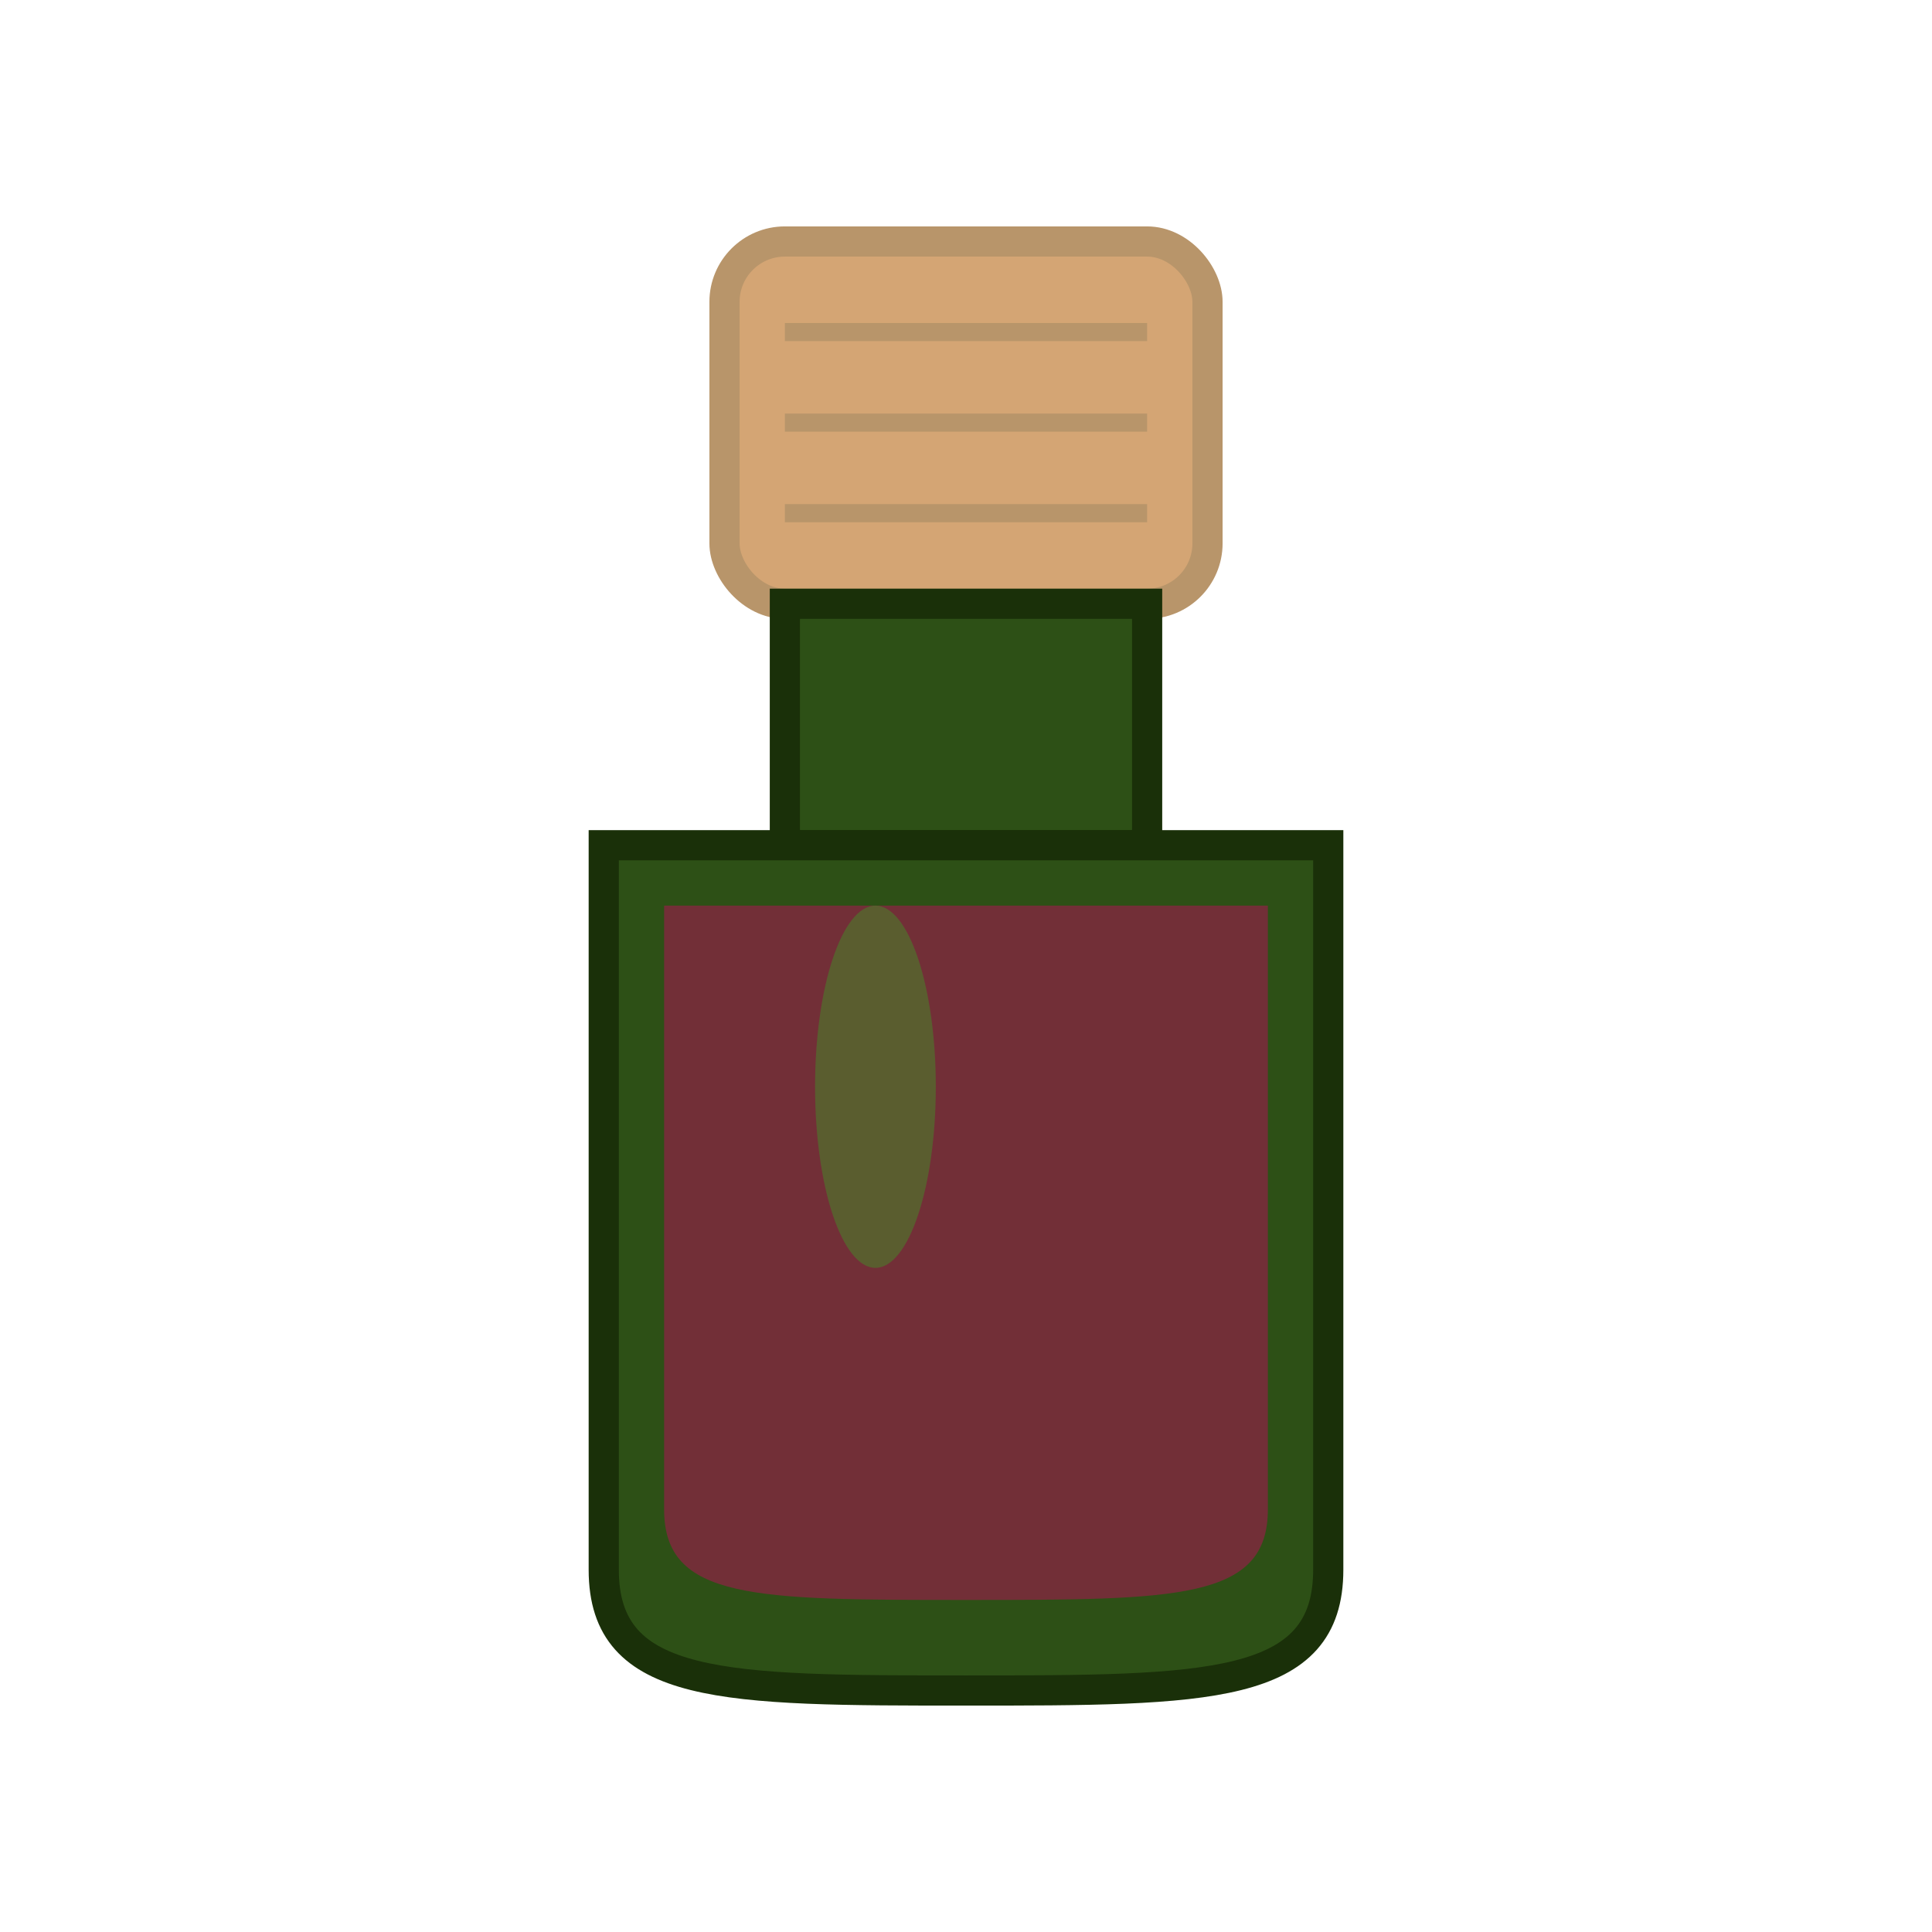
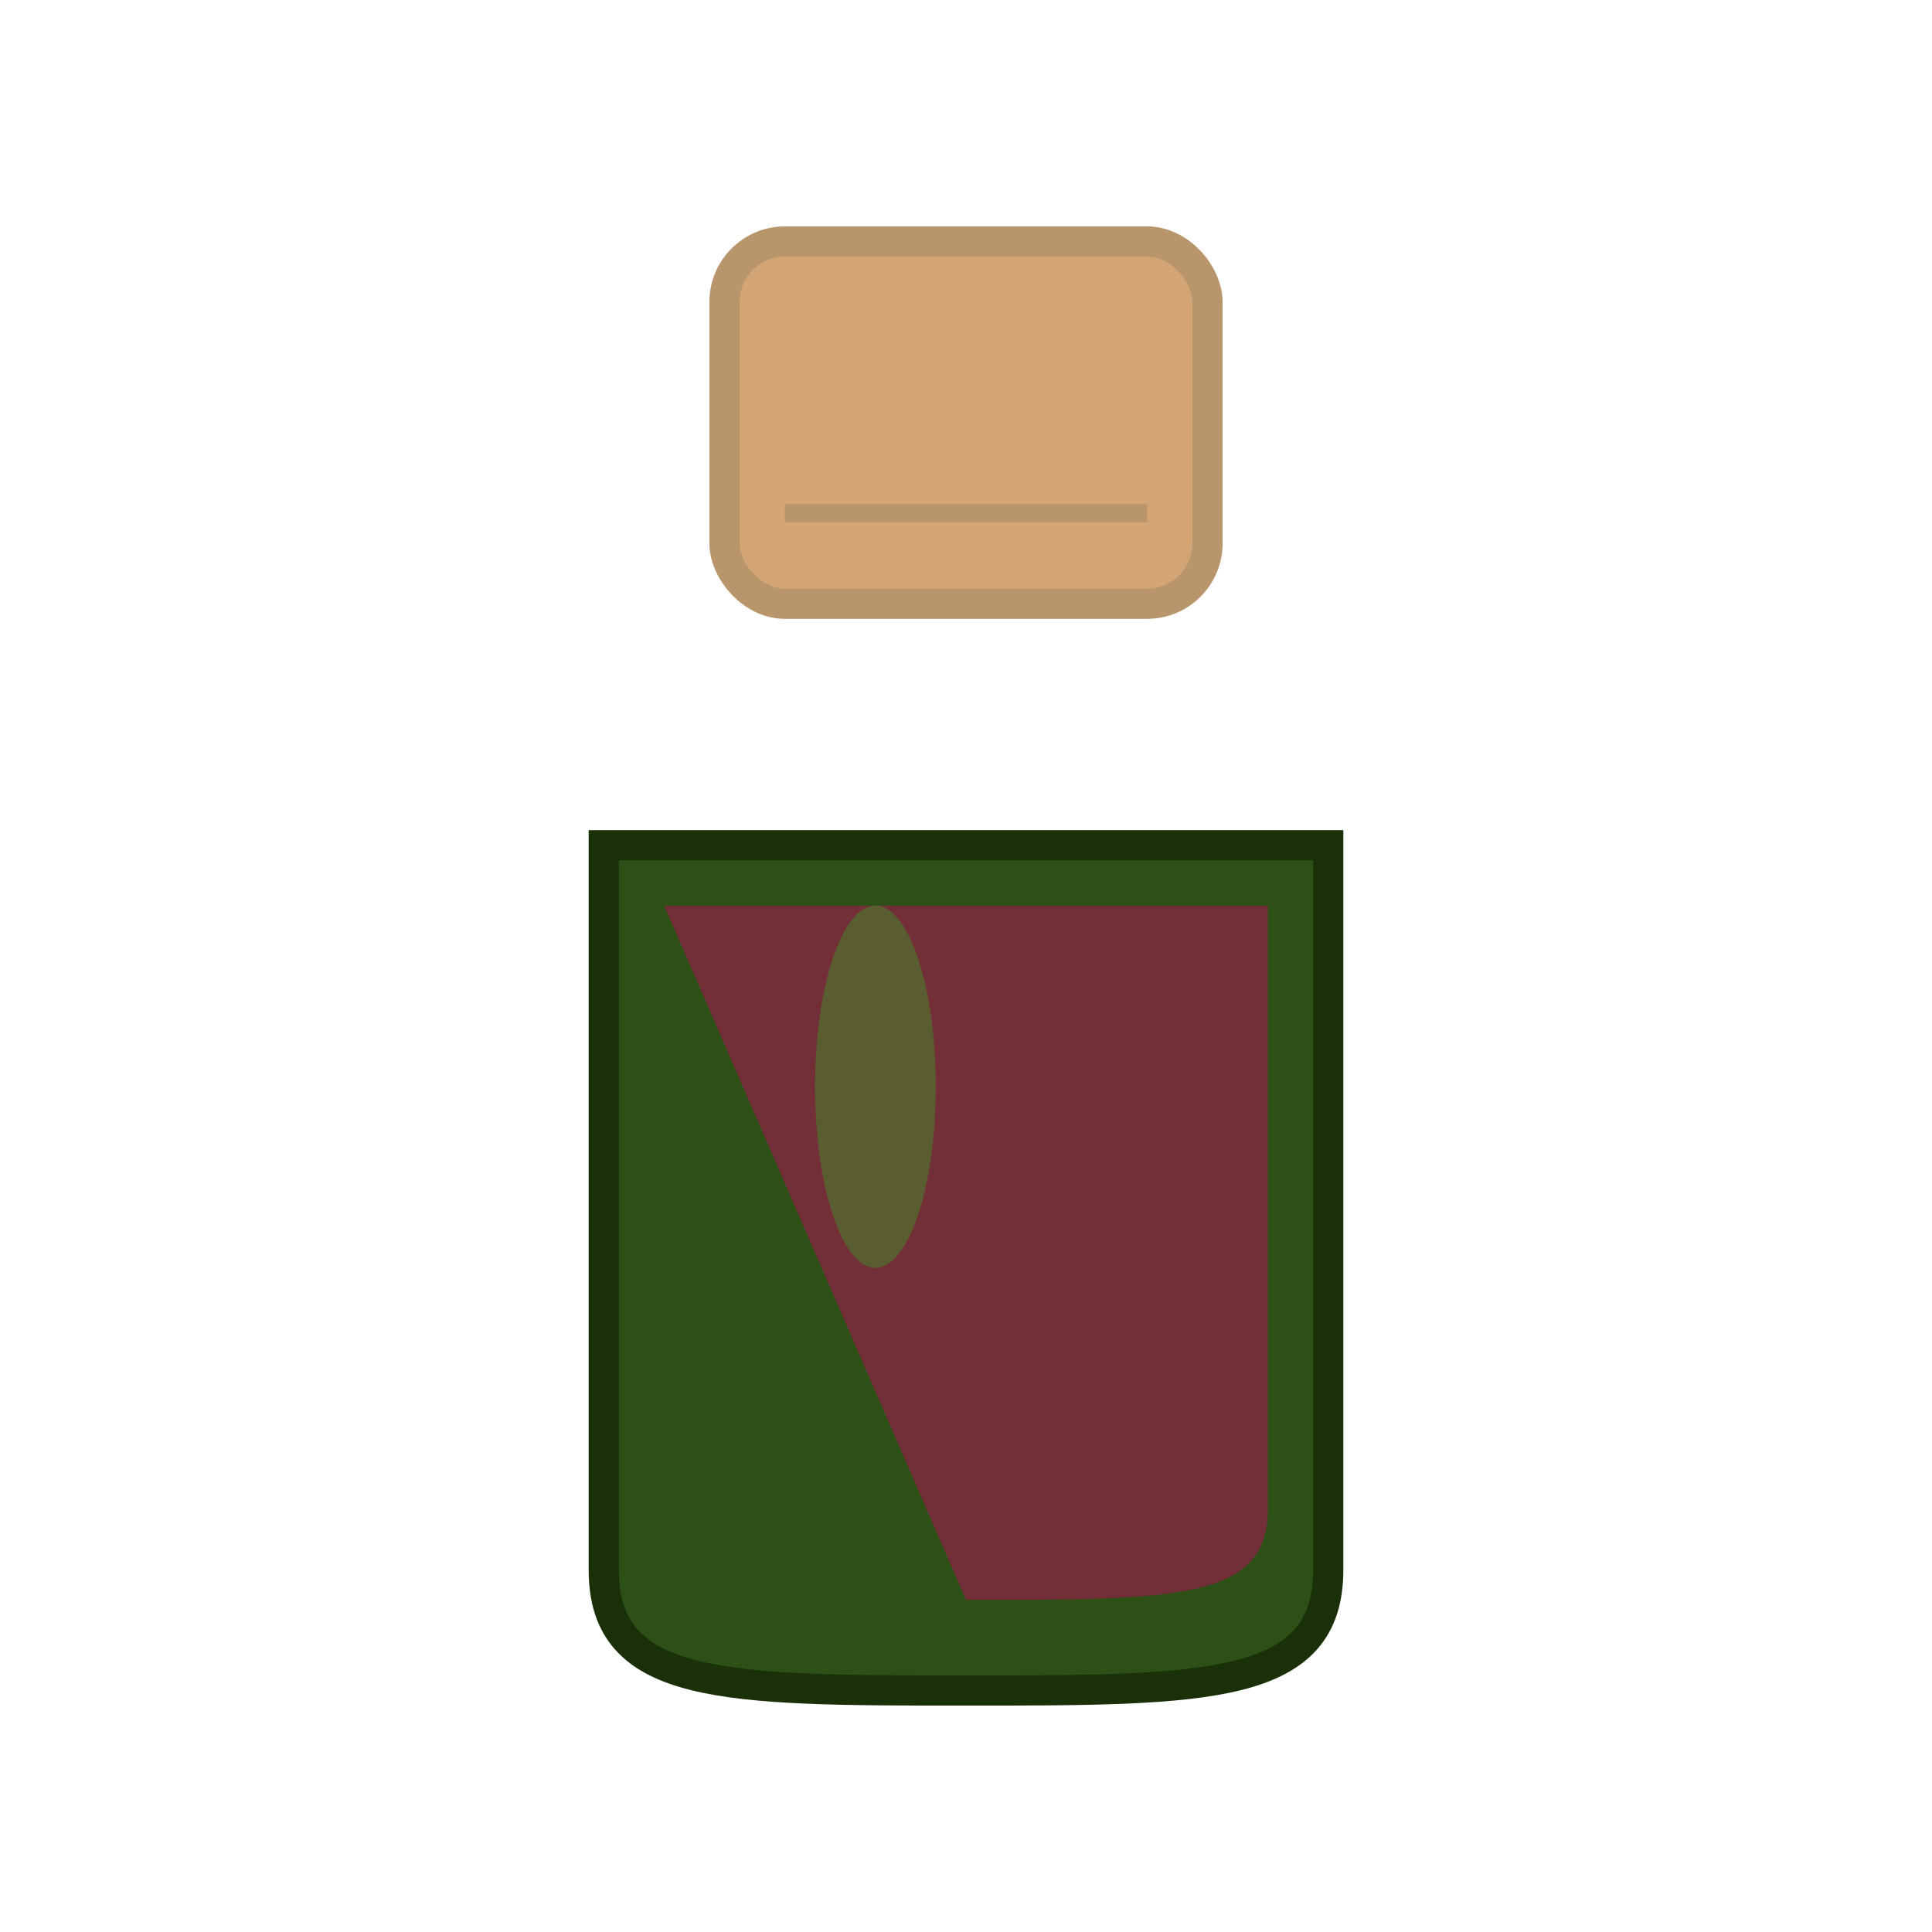
<svg xmlns="http://www.w3.org/2000/svg" width="32" height="32" viewBox="0 0 32 32" fill="none">
  <rect x="12" y="4" width="8" height="6" rx="1" fill="#D4A574" stroke="#B8956A" stroke-width="0.5" />
-   <rect x="13" y="10" width="6" height="4" fill="#2D5016" stroke="#1A3009" stroke-width="0.5" />
  <path d="M10 14 C10 14 10 14 13 14 L19 14 C22 14 22 14 22 14 L22 26 C22 28 20 28 16 28 C12 28 10 28 10 26 Z" fill="#2D5016" stroke="#1A3009" stroke-width="0.5" />
-   <path d="M11 15 C11 15 11 15 13.5 15 L18.5 15 C21 15 21 15 21 15 L21 25 C21 26.5 19.5 26.5 16 26.5 C12.5 26.5 11 26.5 11 25 Z" fill="#722F37" />
-   <line x1="13" y1="5.5" x2="19" y2="5.5" stroke="#B8956A" stroke-width="0.3" />
-   <line x1="13" y1="7" x2="19" y2="7" stroke="#B8956A" stroke-width="0.3" />
+   <path d="M11 15 C11 15 11 15 13.5 15 L18.5 15 C21 15 21 15 21 15 L21 25 C21 26.5 19.5 26.5 16 26.5 Z" fill="#722F37" />
  <line x1="13" y1="8.5" x2="19" y2="8.5" stroke="#B8956A" stroke-width="0.3" />
  <ellipse cx="14.5" cy="18" rx="1" ry="3" fill="#4A7C2A" opacity="0.6" />
</svg>